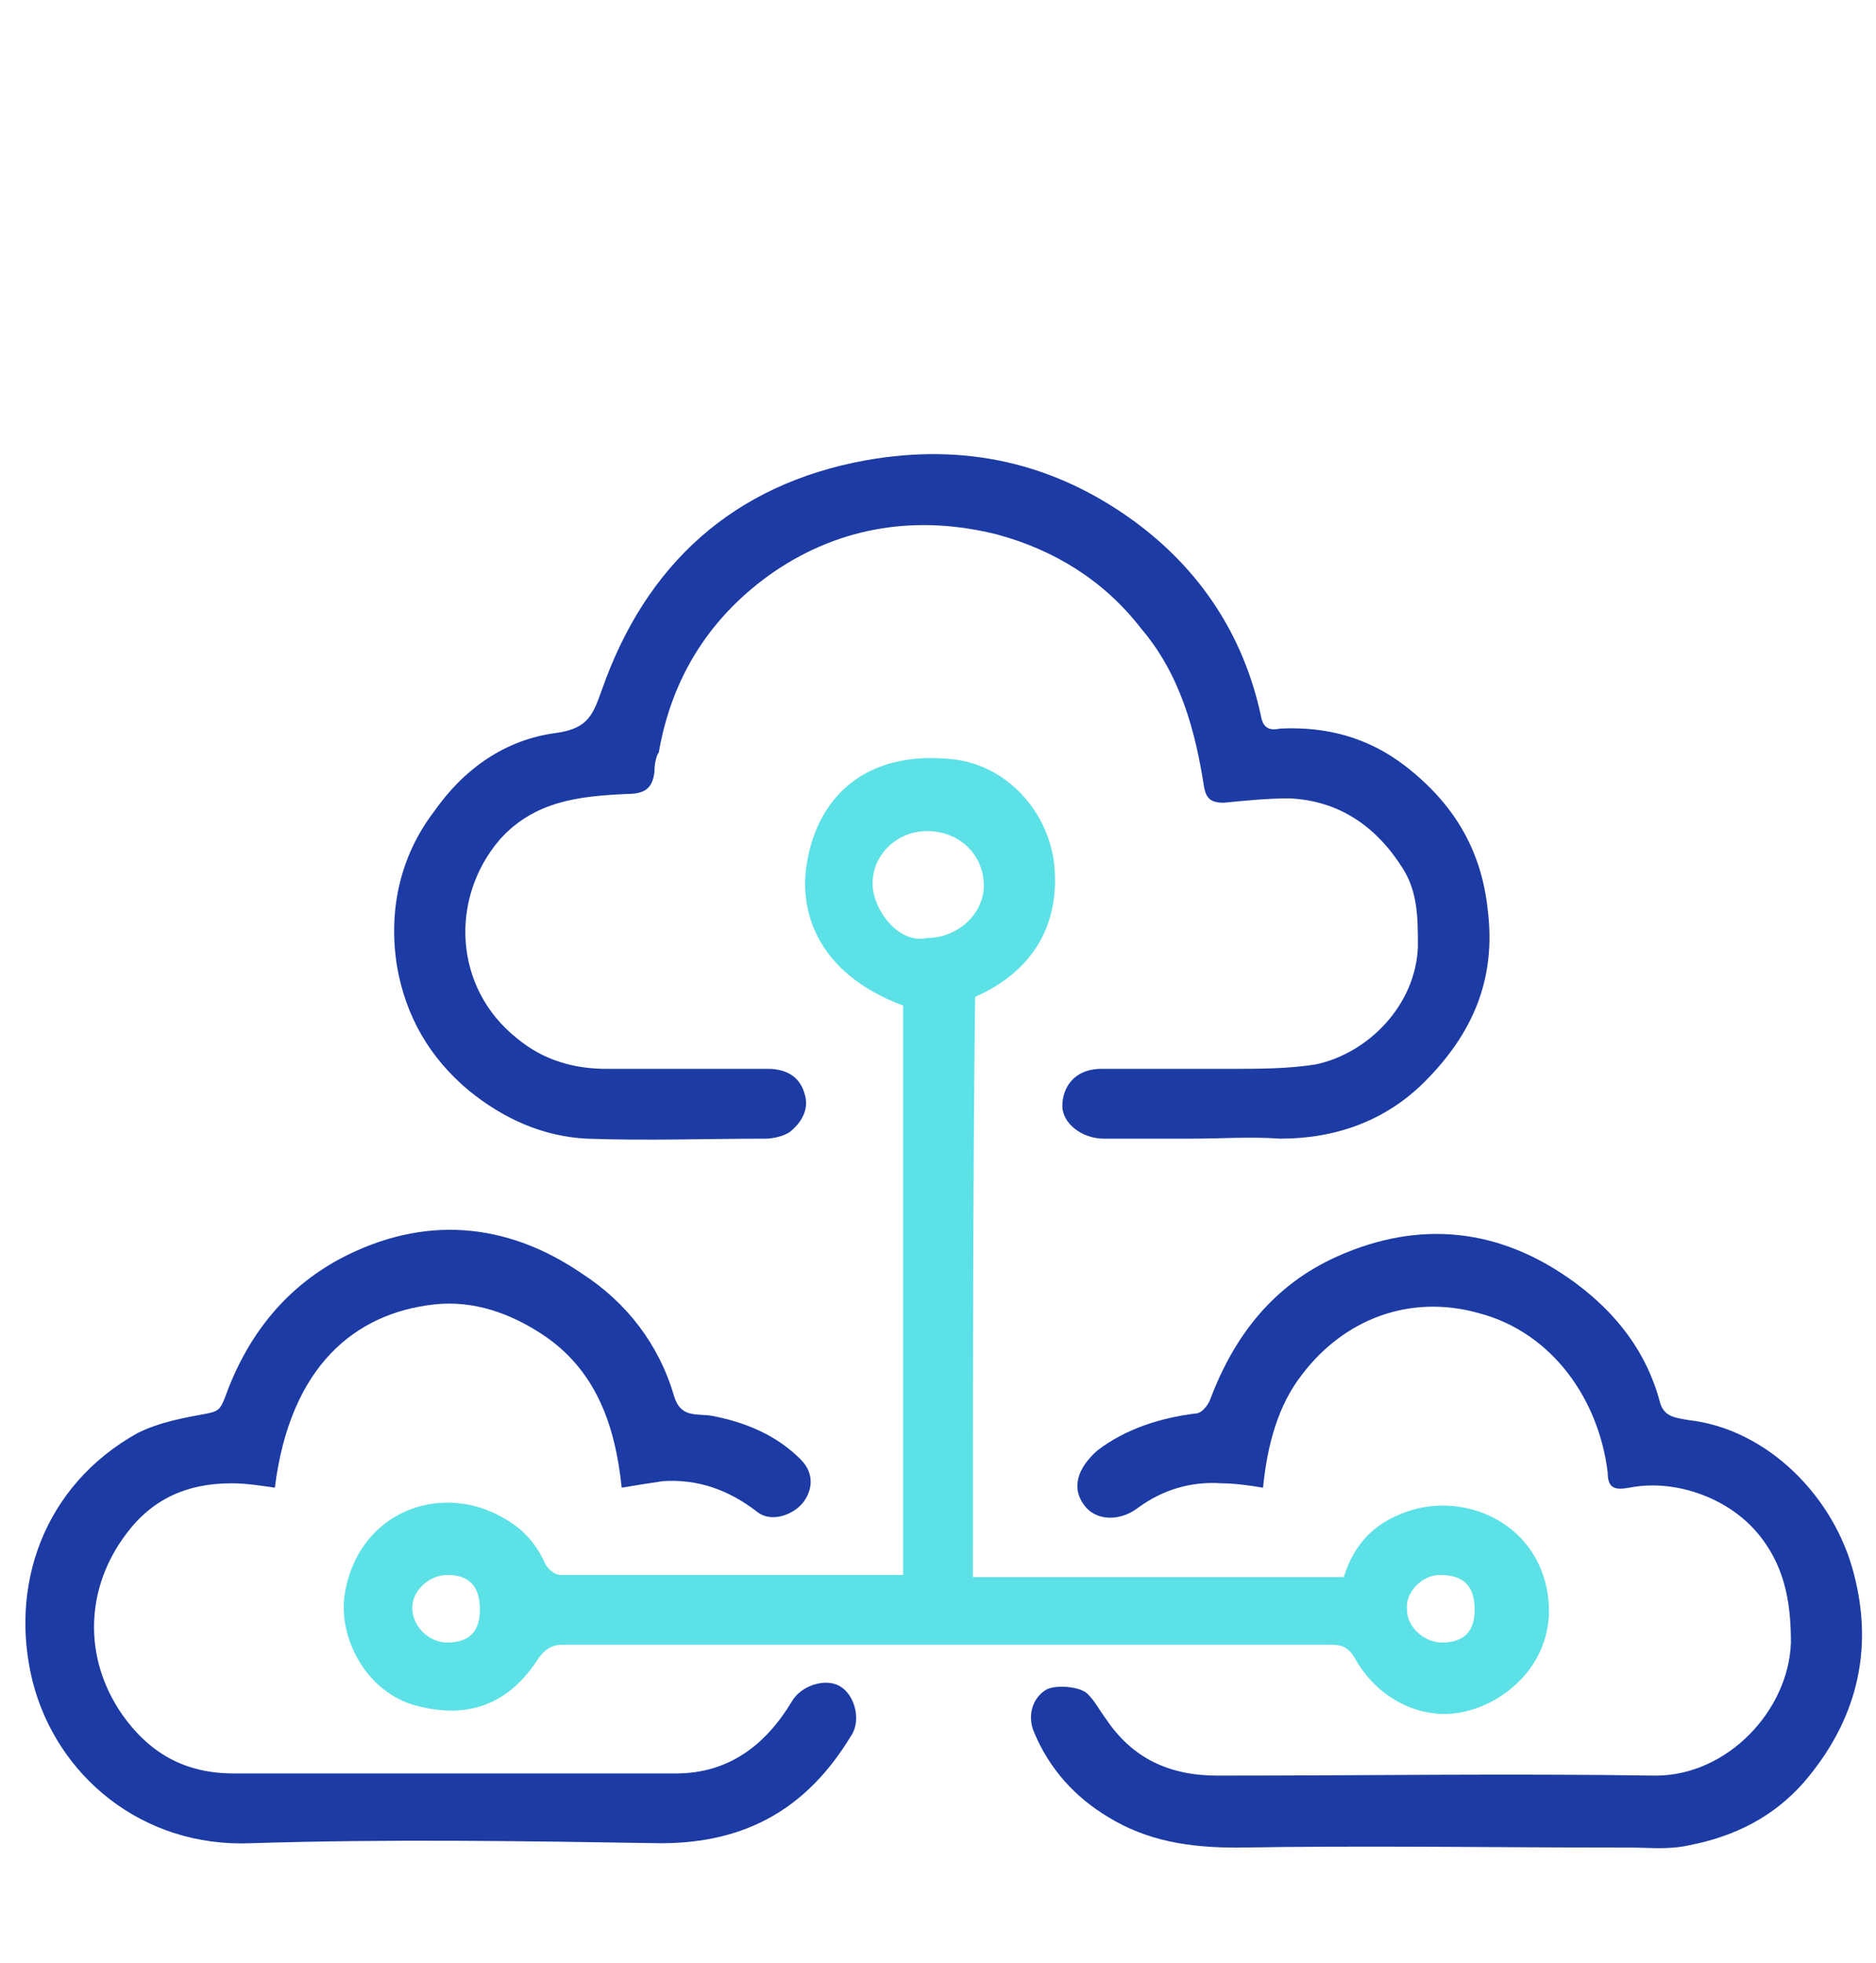
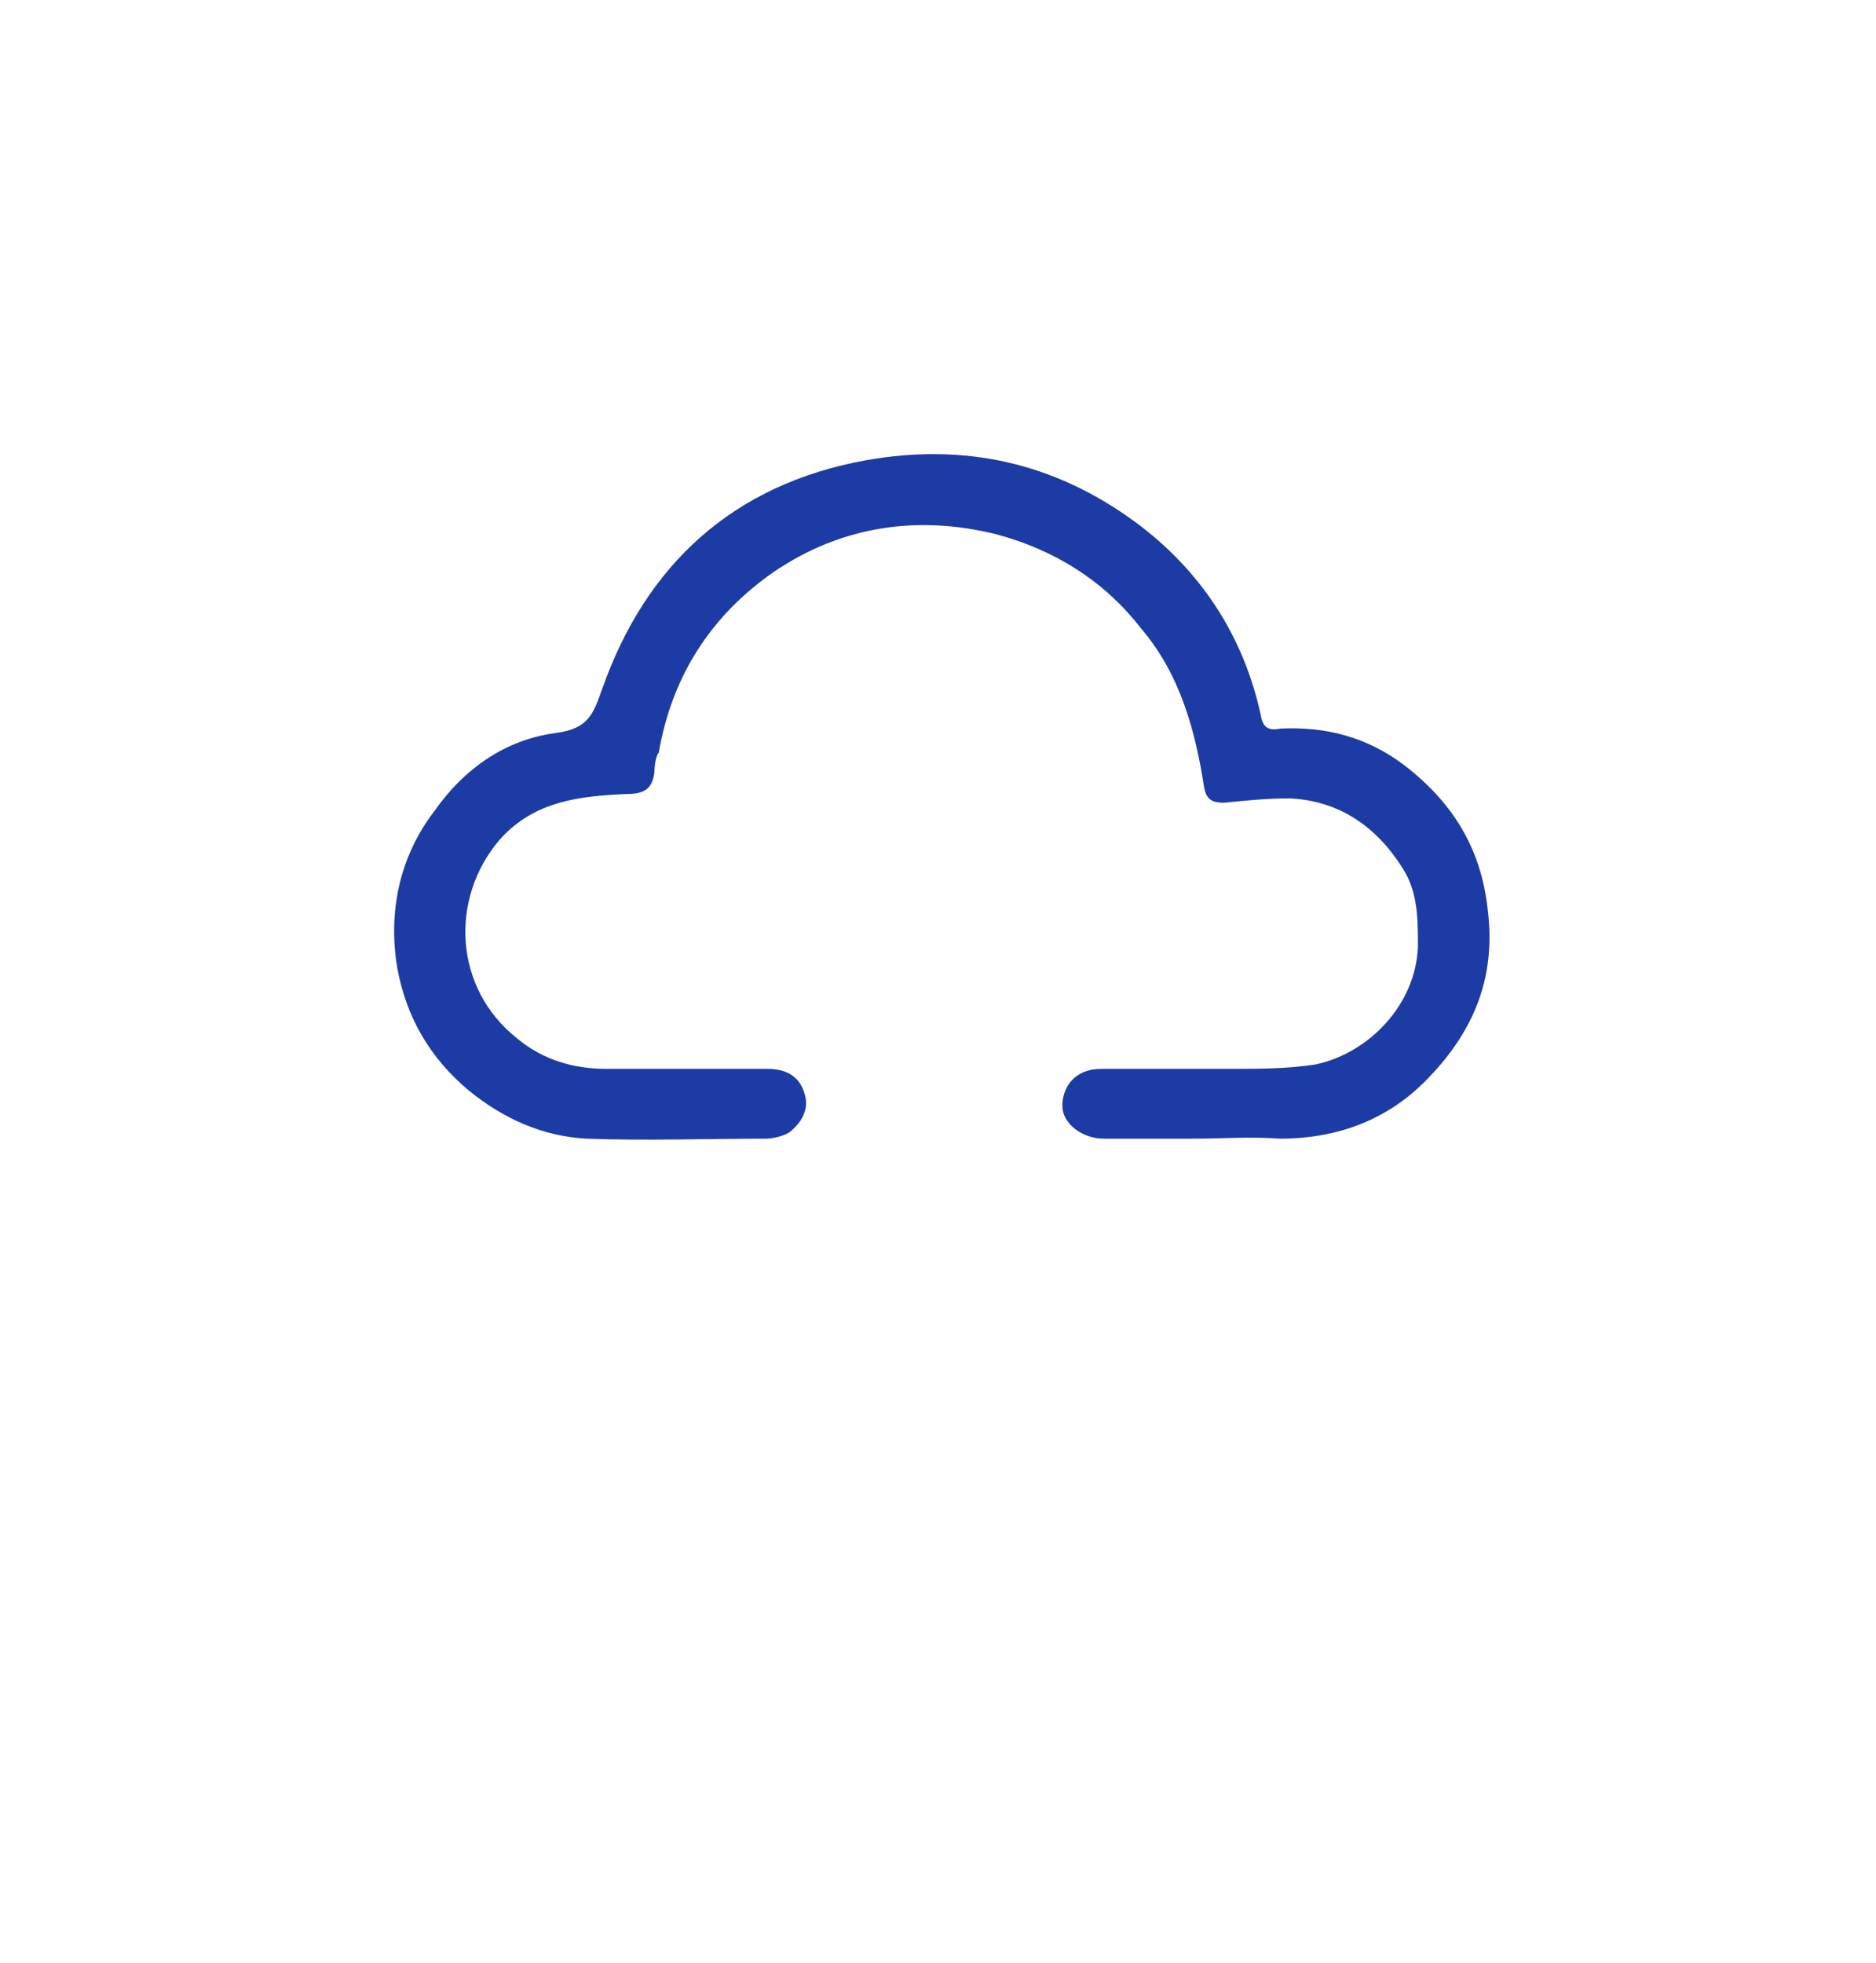
<svg xmlns="http://www.w3.org/2000/svg" version="1.1" id="Warstwa_1" x="0px" y="0px" viewBox="0 0 86 90" style="enable-background:new 0 0 86 90;" xml:space="preserve">
  <style type="text/css">
	.st0{fill:#5CE1E6;}
	.st1{fill:#1C3BA4;}
</style>
  <g>
-     <path class="st0" d="M44.6,72.3c5.7,0,11.4,0,17,0c0.5-1.6,1.5-2.6,3.2-3.1c2.6-0.7,5.5,0.7,6.1,3.6c0.6,2.9-1.4,5-3.5,5.6   c-2,0.6-4.2-0.4-5.3-2.4c-0.3-0.5-0.6-0.6-1.1-0.6c-11.7,0-23.5,0-35.2,0c-0.5,0-0.8,0.2-1.1,0.6c-1.4,2.2-3.3,2.8-5.6,2.2   c-2.3-0.6-3.6-3.1-3.3-5.1c0.6-3.8,4.4-5.2,7.3-3.5c0.9,0.5,1.5,1.2,1.9,2.1c0.1,0.2,0.4,0.5,0.7,0.5c5.2,0,10.4,0,15.7,0   c0-8.7,0-17.4,0-26.1c-4-1.5-4.8-4.4-4.4-6.6c0.5-2.9,2.6-5.1,6.6-4.7c2.3,0.2,4.3,2.1,4.7,4.6c0.4,3.1-1.1,5.2-3.6,6.3   C44.6,54.6,44.6,63.4,44.6,72.3z M42.5,43c1.4,0,2.6-1.1,2.6-2.4c0-1.4-1.1-2.5-2.6-2.5c-1.4,0-2.5,1.1-2.5,2.4   C40,41.7,41.2,43.3,42.5,43z M22,73.8c0-1.1-0.5-1.6-1.5-1.6c-0.8,0-1.6,0.7-1.6,1.5c0,0.9,0.8,1.6,1.6,1.6   C21.5,75.3,22,74.8,22,73.8z M67.6,73.8c0-1.1-0.5-1.6-1.6-1.6c-0.8,0-1.6,0.8-1.5,1.6c0,0.8,0.8,1.5,1.6,1.5   C67.1,75.3,67.6,74.8,67.6,73.8z" />
    <path class="st1" d="M54.6,52.2c-1.3,0-2.7,0-4,0c-1,0-1.9-0.7-1.9-1.5c0-0.8,0.5-1.7,1.8-1.7c2,0,3.9,0,5.9,0c1.3,0,2.6,0,3.9-0.2   c2.4-0.5,4.6-2.7,4.7-5.4c0-1.3,0-2.5-0.7-3.6c-1.2-1.9-2.9-3.1-5.2-3.2c-1,0-2,0.1-3,0.2c-0.6,0-0.8-0.2-0.9-0.7   c-0.4-2.6-1.1-5.2-2.9-7.3c-1.7-2.2-4-3.6-6.6-4.3c-3.6-0.9-7.1-0.4-10.2,1.7c-2.9,2-4.7,4.8-5.3,8.3C30.1,34.6,30,35,30,35.4   c-0.1,0.8-0.5,1-1.3,1c-2.1,0.1-4.2,0.3-5.8,2.1c-2.3,2.7-2.1,6.8,0.8,9.1c1.2,1,2.6,1.4,4.1,1.4c2.5,0,5,0,7.4,0   c0.9,0,1.5,0.4,1.7,1.2c0.2,0.7-0.2,1.3-0.7,1.7c-0.3,0.2-0.8,0.3-1.1,0.3c-2.7,0-5.5,0.1-8.2,0c-2-0.1-3.8-0.9-5.4-2.2   c-1.8-1.5-2.9-3.4-3.3-5.7c-0.4-2.5,0.1-5,1.7-7.1c1.4-2,3.3-3.3,5.6-3.6c1.5-0.2,1.7-0.9,2.1-2c2-5.7,6-9.4,12.1-10.5   c4.5-0.8,8.6,0.1,12.3,2.8c3,2.2,5,5.2,5.8,8.9c0.1,0.6,0.4,0.7,0.9,0.6c2.1-0.1,4,0.4,5.7,1.7c2.2,1.7,3.5,3.8,3.8,6.6   c0.4,3.2-0.7,5.7-2.9,7.9c-1.8,1.8-4.1,2.6-6.6,2.6C57.3,52.1,56,52.2,54.6,52.2z" />
-     <path class="st1" d="M57.9,68.2c-0.6-0.1-1.3-0.2-1.9-0.2c-1.4-0.1-2.7,0.3-3.8,1.1c-0.9,0.7-2,0.6-2.5-0.1   c-0.6-0.8-0.3-1.7,0.6-2.5c1.3-1,2.9-1.5,4.5-1.7c0.3,0,0.6-0.4,0.7-0.7c1.1-2.9,2.9-5.2,5.8-6.5c3.8-1.7,7.5-1.3,10.9,1.2   c1.9,1.4,3.3,3.2,3.9,5.5c0.2,0.7,0.8,0.7,1.3,0.8c3.6,0.4,6.7,3.5,7.6,7.1c0.9,3.5,0.1,6.7-2.3,9.5c-1.4,1.6-3.2,2.5-5.3,2.9   c-0.9,0.2-1.8,0.1-2.6,0.1c-6,0-12.1-0.1-18.1,0c-2.2,0-4.1-0.3-5.9-1.4c-1.5-0.9-2.7-2.2-3.4-3.9c-0.3-0.7-0.1-1.5,0.5-1.9   c0.4-0.3,1.7-0.2,2,0.2c0.3,0.3,0.5,0.7,0.8,1.1c1.2,1.8,2.9,2.6,5.1,2.6c6.7,0,13.4-0.1,20.1,0c3.3,0,6.1-3,6.2-6.1   c0-1.9-0.3-3.6-1.6-5.1c-1.4-1.6-3.8-2.4-5.8-2c-0.6,0.1-1,0.1-1-0.7c-0.4-3.3-2.5-6.4-5.9-7.3c-3.2-0.9-6.2,0.3-8.1,2.8   C58.6,64.4,58.1,66.2,57.9,68.2z" />
-     <path class="st1" d="M28.5,68.2c-0.3-2.9-1.2-5.4-3.6-7c-1.5-1-3.2-1.6-5-1.4c-3.6,0.4-6.6,2.8-7.3,8.4c-0.7-0.1-1.3-0.2-2-0.2   c-2,0-3.6,0.7-4.8,2.3c-1.9,2.5-2,5.7-0.2,8.3c1.2,1.7,2.8,2.7,5.1,2.7c6.8,0,13.5,0,20.3,0c2.4,0,4.1-1.3,5.3-3.3   c0.4-0.7,1.5-1.1,2.2-0.7c0.7,0.4,1,1.6,0.5,2.3c-2,3.3-4.8,4.9-8.7,4.9c-6.3-0.1-12.5-0.2-18.8,0c-5,0.2-8.9-3.1-10-7.4   c-1.1-4.4,0.5-9,4.8-11.4c1-0.5,2.1-0.7,3.2-0.9c0.5-0.1,0.6-0.2,0.8-0.7c1-2.8,2.7-5,5.3-6.4c3.8-2,7.6-1.7,11.1,0.7   c2,1.3,3.5,3.2,4.2,5.6c0.3,1,1,0.8,1.7,0.9c1.6,0.3,3,0.9,4.1,2c0.7,0.7,0.5,1.5,0.1,2c-0.5,0.6-1.5,0.9-2.1,0.4   c-1.3-1-2.7-1.5-4.3-1.4C29.7,68,29.1,68.1,28.5,68.2z" />
  </g>
</svg>